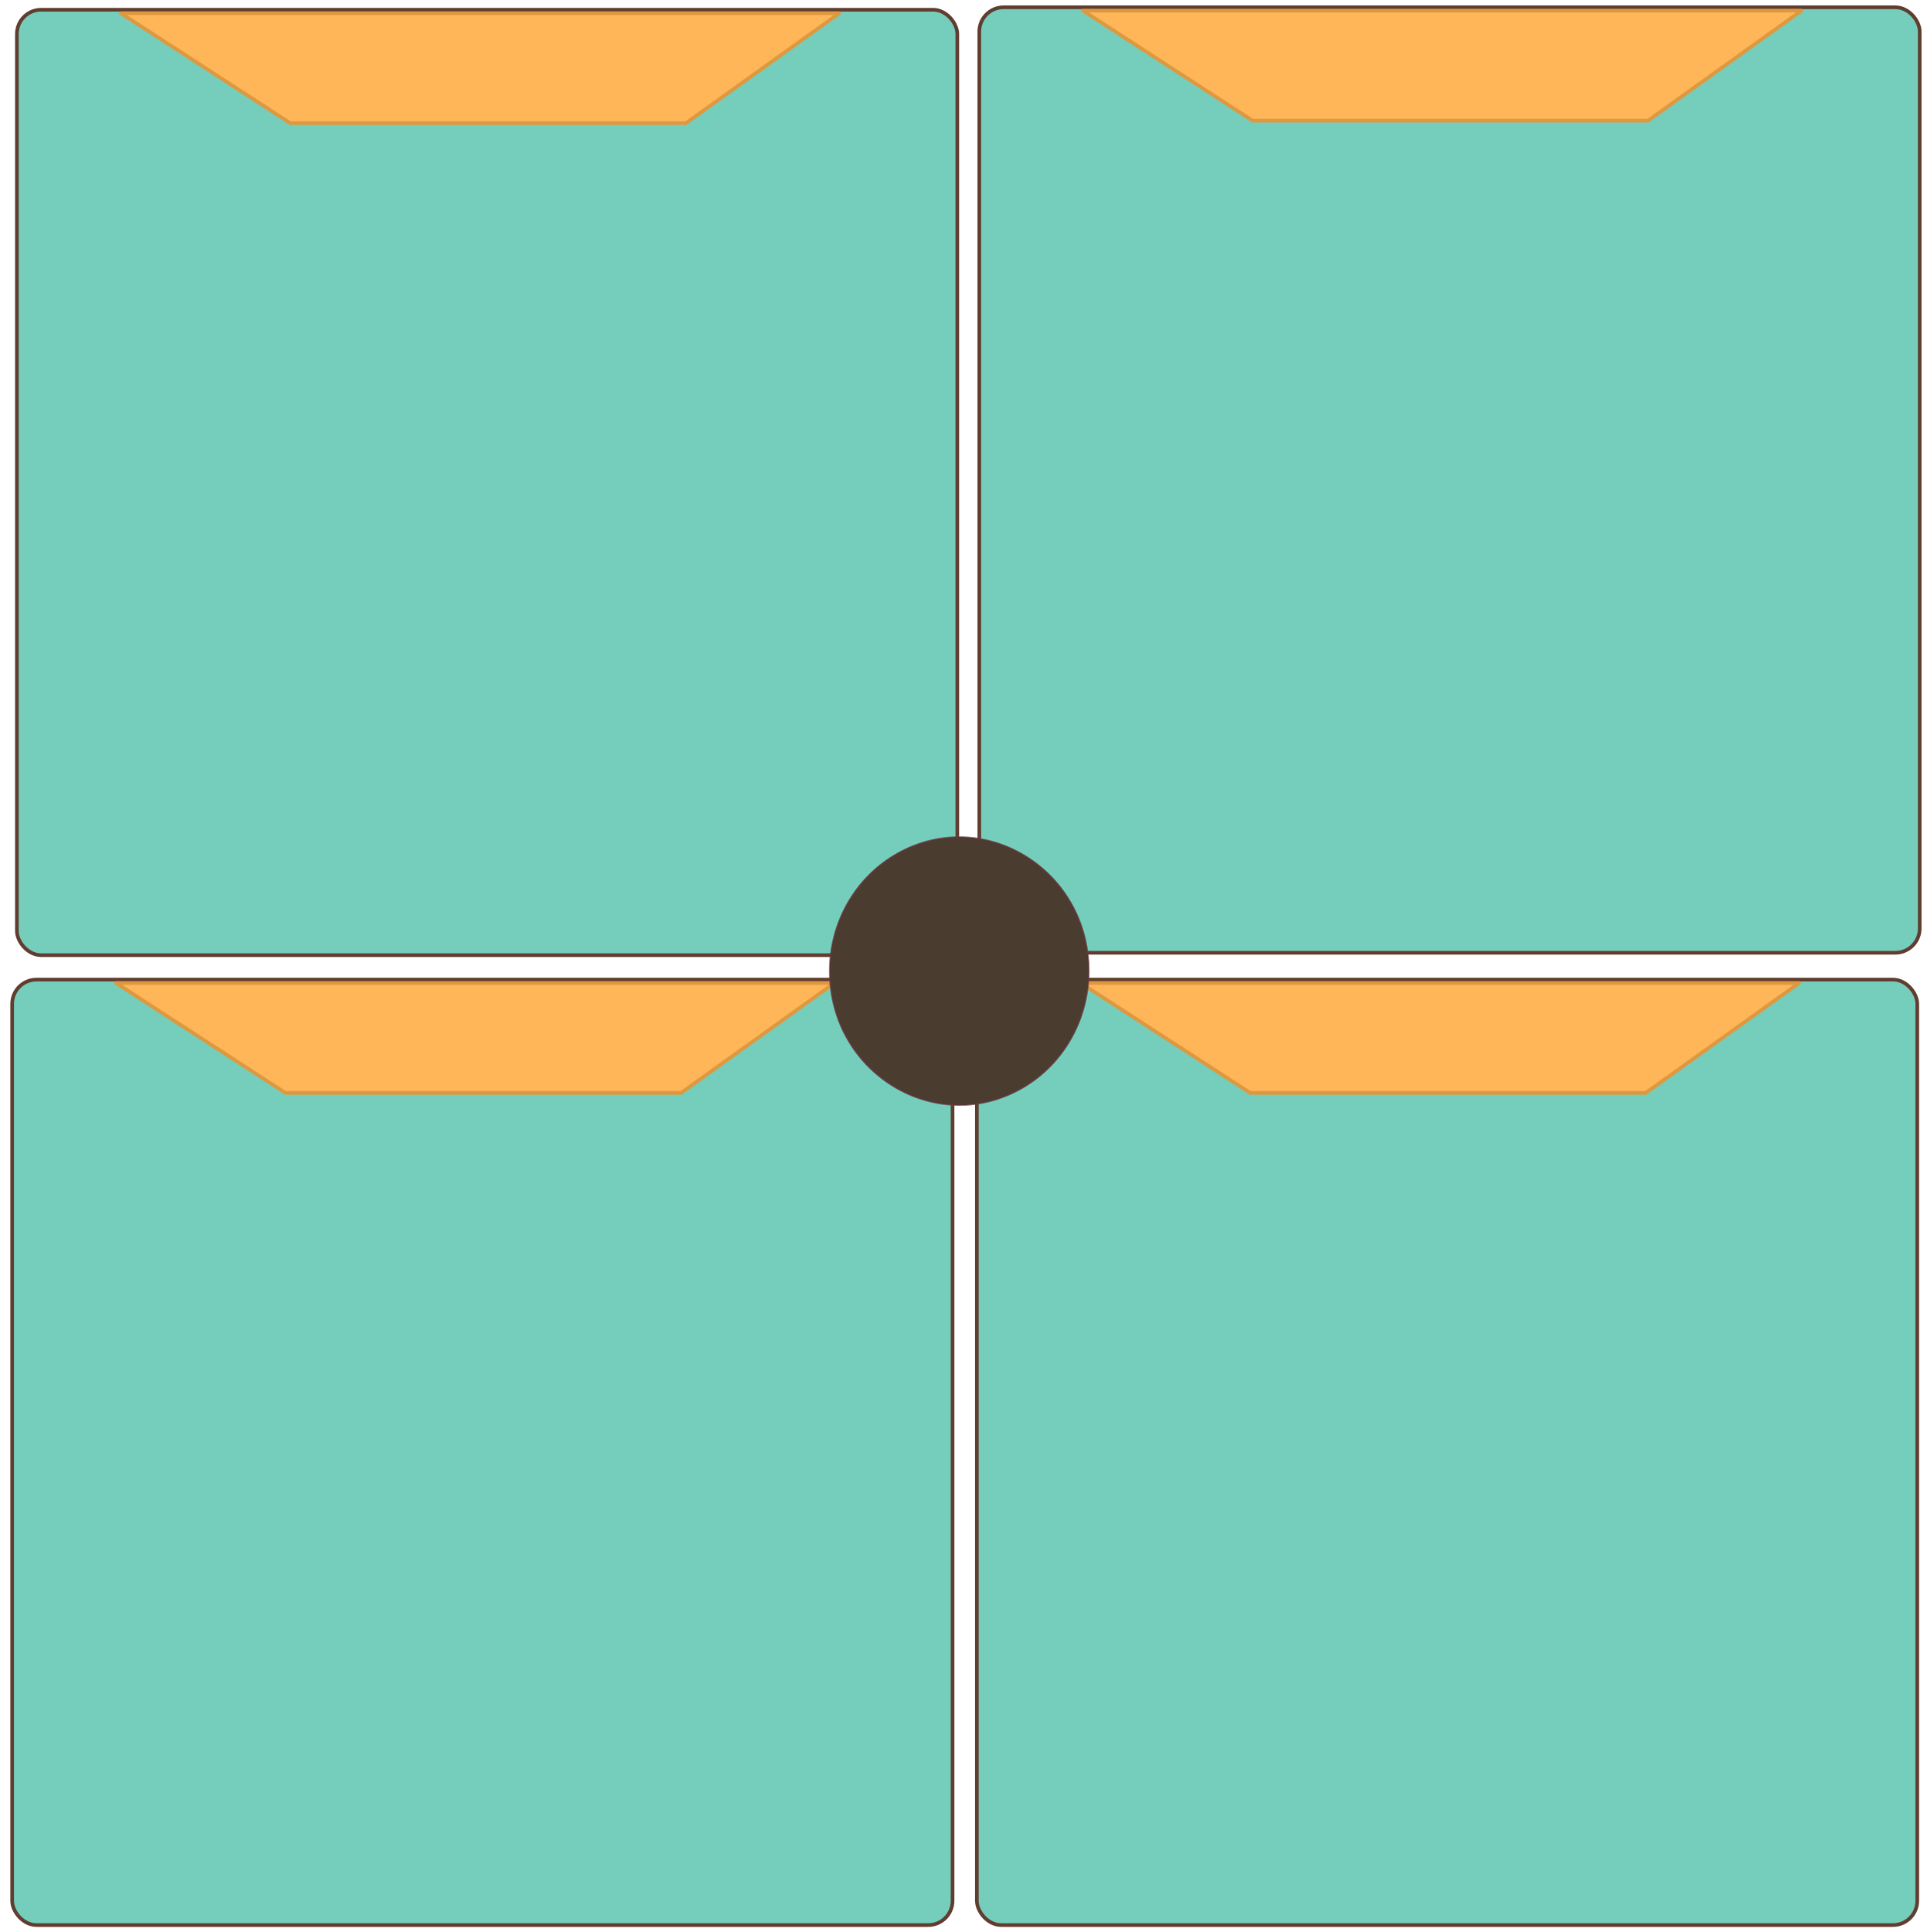
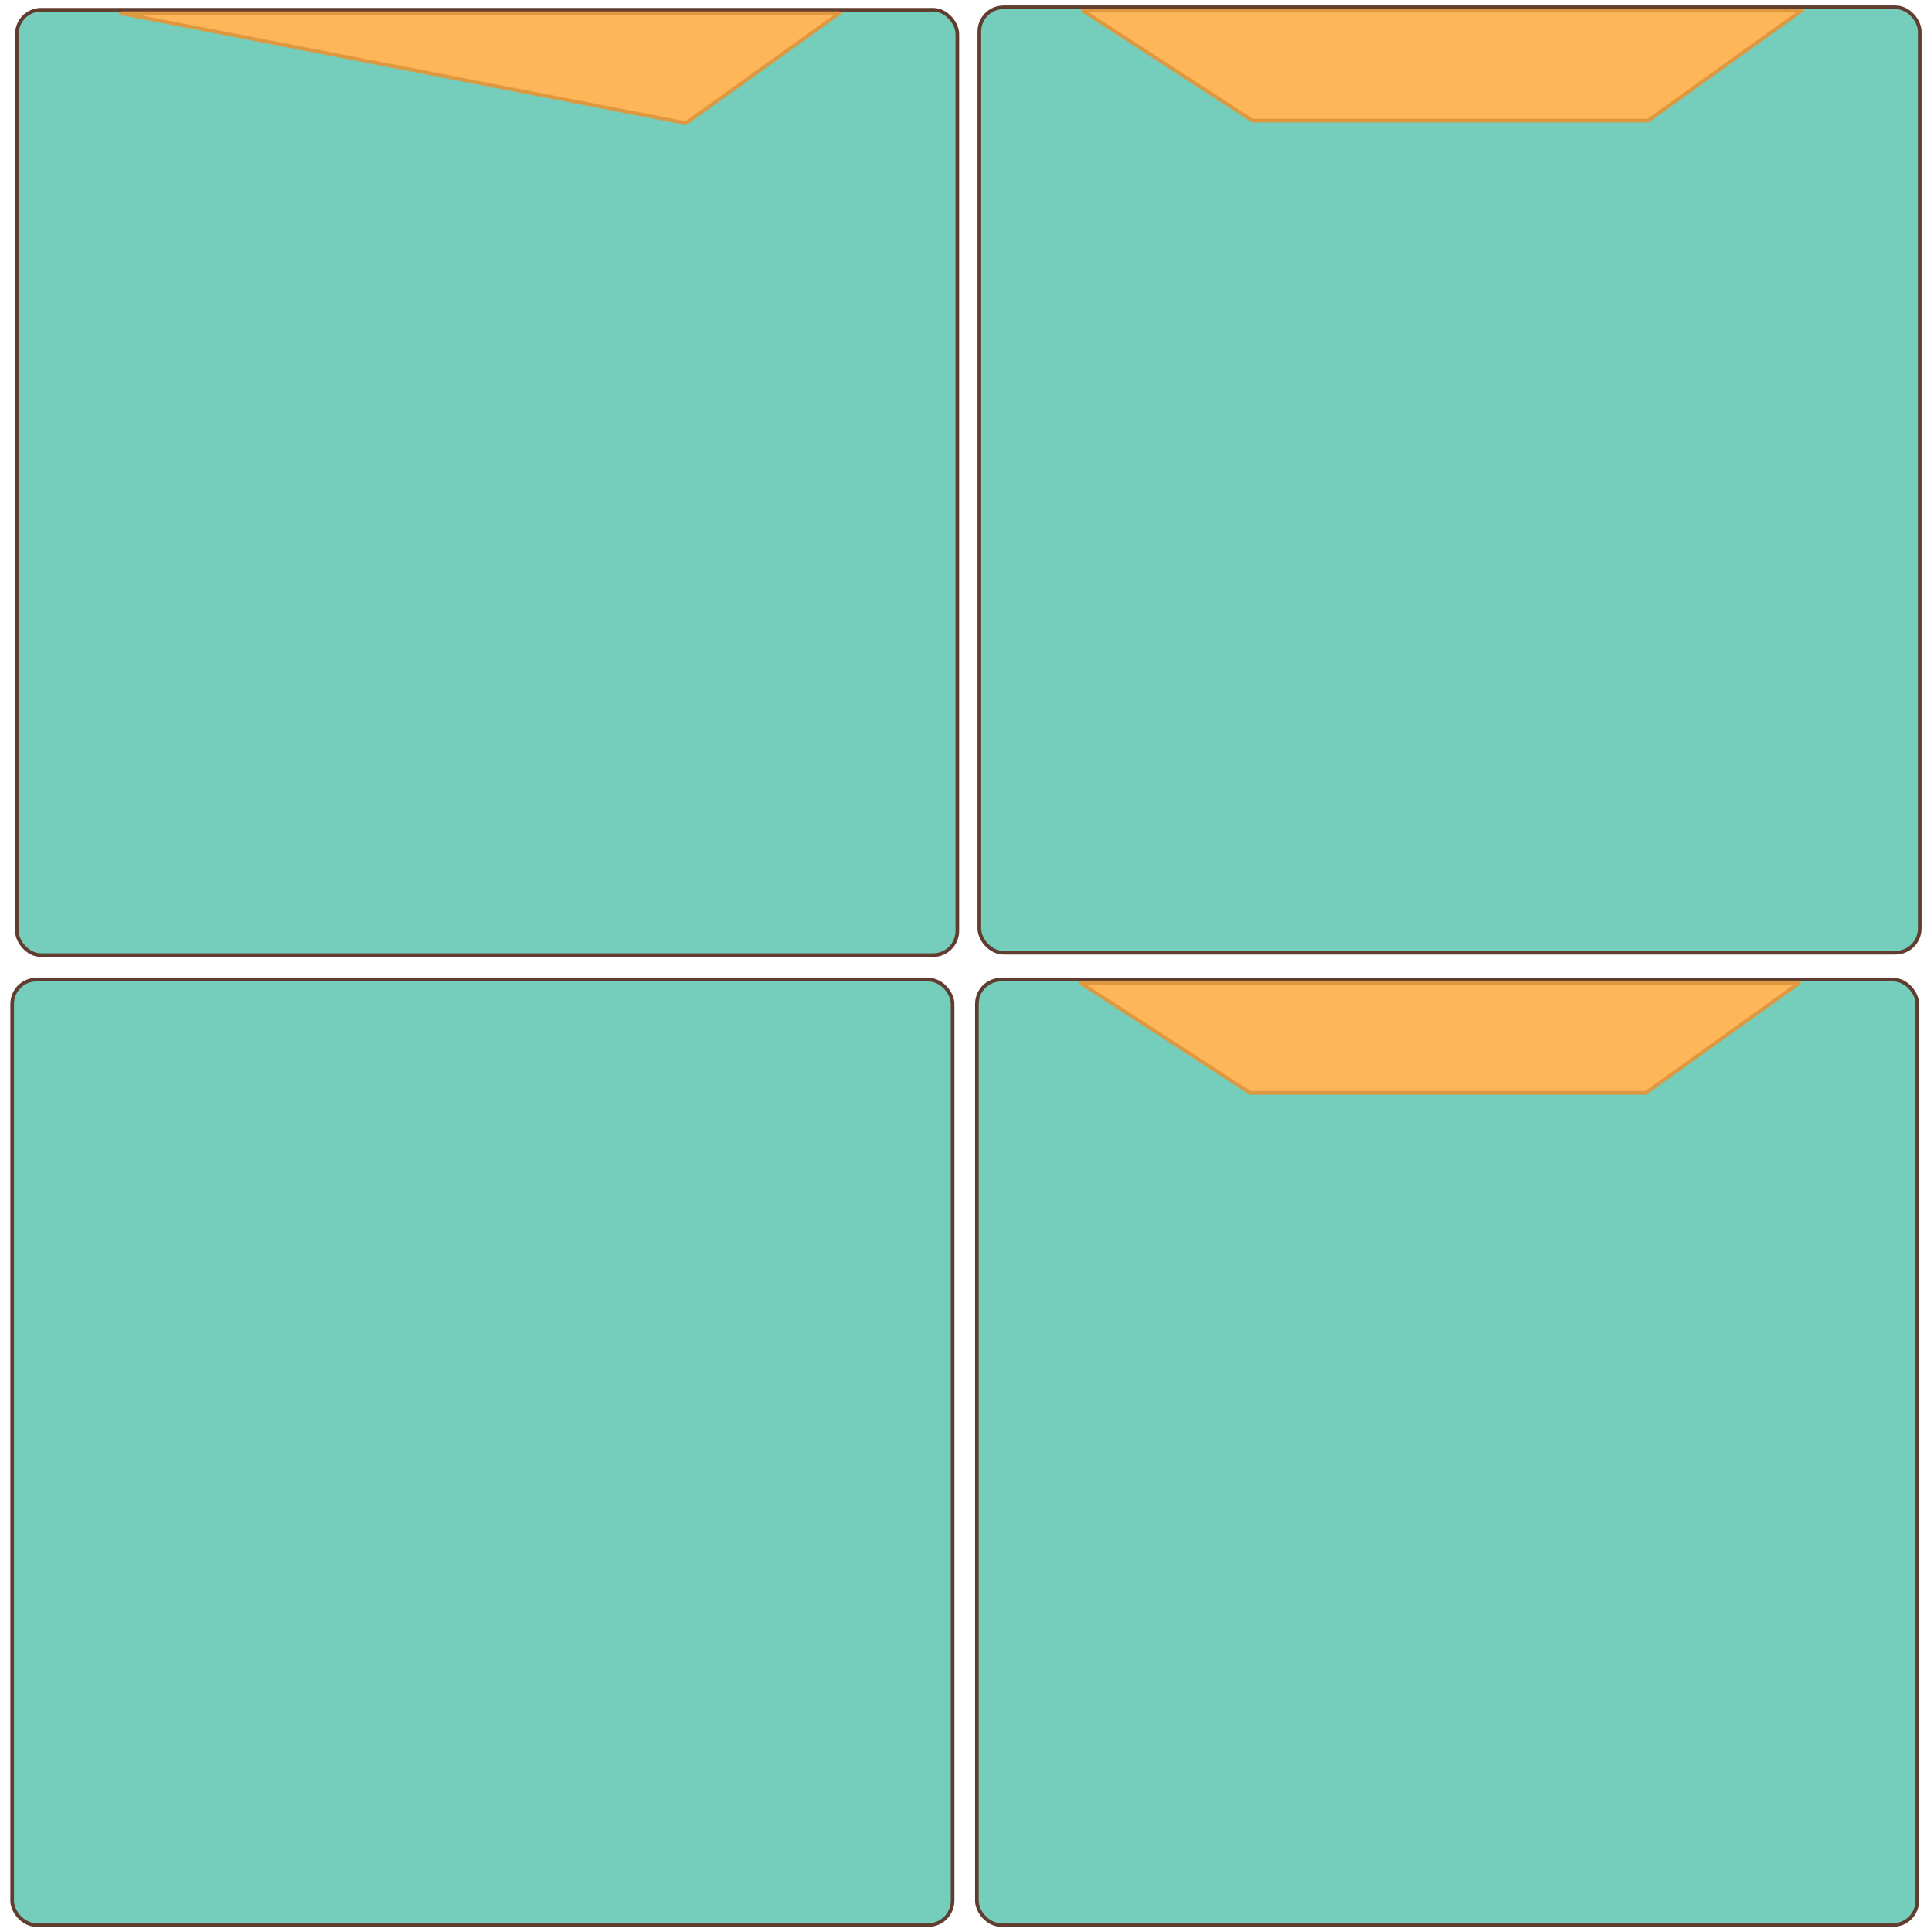
<svg xmlns="http://www.w3.org/2000/svg" version="1.0" viewBox="309.15 51.65 793 795.05">
  <defs>
    <style type="text/css">
        @font-face {
            font-family: 'lt_bold';
            src: url('undefined/assets/fonts/lato/lt-bold-webfont.woff2') format('woff2'),
                url('undefined/assets/fonts/lato/lt-bold-webfont.woff') format('woff');
            font-weight: normal;
            font-style: normal;
        }
        @font-face {
            font-family: 'lt_bold_italic';
            src: url('undefined/assets/fonts/lato/lt-bolditalic-webfont.woff2') format('woff2'),
                url('undefined/assets/fonts/lato/lt-bolditalic-webfont.woff') format('woff');
            font-weight: normal;
            font-style: normal;
        }
        @font-face {
            font-family: 'lt_italic';
            src: url('undefined/assets/fonts/lato/lt-italic-webfont.woff2') format('woff2'),
                url('undefined/assets/fonts/lato/lt-italic-webfont.woff') format('woff');
            font-weight: normal;
            font-style: normal;
        }
        @font-face {
            font-family: 'lt_regular';
            src: url('undefined/assets/fonts/lato/lt-regular-webfont.woff2') format('woff2'),
                url('undefined/assets/fonts/lato/lt-regular-webfont.woff') format('woff');
            font-weight: normal;
            font-style: normal;
        }
        @font-face {
            font-family: 'lt-hairline';
            src: url('undefined/assets/fonts/embed/lt-hairline-webfont.woff2') format('woff2'),
                url('undefined/assets/fonts/embed/lt-hairline-webfont.woff') format('woff');
            font-weight: normal;
            font-style: normal;
        }
        @font-face {
            font-family: 'lt-thinitalic';
            src: url('undefined/assets/fonts/embed/lt-thinitalic-webfont.woff2') format('woff2'),
                url('undefined/assets/fonts/embed/lt-thinitalic-webfont.woff') format('woff');
            font-weight: normal;
            font-style: normal;
        }
        @font-face {
            font-family: 'champagne';
            src: url('undefined/assets/fonts/embed/champagne-webfont.woff2') format('woff2'),
                url('undefined/assets/fonts/embed/champagne-webfont.woff') format('woff');
            font-weight: normal;
            font-style: normal;
        }
        @font-face {
            font-family: 'indie';
            src: url('undefined/assets/fonts/embed/indie-flower-webfont.woff2') format('woff2'),
                url('undefined/assets/fonts/embed/indie-flower-webfont.woff') format('woff');
            font-weight: normal;
            font-style: normal;
        }
        @font-face {
            font-family: 'bebas';
            src: url('undefined/assets/fonts/embed/bebasneue_regular-webfont.woff2') format('woff2'),
                url('undefined/assets/fonts/embed/bebasneue_regular-webfont.woff') format('woff');
            font-weight: normal;
            font-style: normal;
        }
        @font-face {
            font-family: 'bree';
            src: url('undefined/assets/fonts/embed/breeserif-regular-webfont.woff2') format('woff2'),
                url('undefined/assets/fonts/embed/breeserif-regular-webfont.woff') format('woff');
            font-weight: normal;
            font-style: normal;
        }
        @font-face {
            font-family: 'spartan';
            src: url('undefined/assets/fonts/embed/leaguespartan-bold-webfont.woff2') format('woff2'),
                url('undefined/assets/fonts/embed/leaguespartan-bold-webfont.woff') format('woff');
            font-weight: normal;
            font-style: normal;
        }
        @font-face {
            font-family: 'montserrat';
            src: url('undefined/assets/fonts/embed/montserrat-medium-webfont.woff2') format('woff2'),
                url('undefined/assets/fonts/embed/montserrat-medium-webfont.woff') format('woff');
            font-weight: normal;
            font-style: normal;
        }
        @font-face {
            font-family: 'open_sanscondensed';
            src: url('undefined/assets/fonts/embed/opensans-condlight-webfont.woff2') format('woff2'),
                url('undefined/assets/fonts/embed/opensans-condlight-webfont.woff') format('woff');
            font-weight: normal;
            font-style: normal;
        }
        @font-face {
            font-family: 'open_sansitalic';
            src: url('undefined/assets/fonts/embed/opensans-italic-webfont.woff2') format('woff2'),
                url('undefined/assets/fonts/embed/opensans-italic-webfont.woff') format('woff');
            font-weight: normal;
            font-style: normal;
        }
        @font-face {
            font-family: 'playfair';
            src: url('undefined/assets/fonts/embed/playfairdisplay-regular-webfont.woff2') format('woff2'),
                url('undefined/assets/fonts/embed/playfairdisplay-regular-webfont.woff') format('woff');
            font-weight: normal;
            font-style: normal;
        }
        @font-face {
            font-family: 'raleway';
            src: url('undefined/assets/fonts/embed/raleway-regular-webfont.woff2') format('woff2'),
                url('undefined/assets/fonts/embed/raleway-regular-webfont.woff') format('woff');
            font-weight: normal;
            font-style: normal;
        }
        @font-face {
            font-family: 'courier_prime';
            src: url('undefined/assets/fonts/embed/courier_prime-webfont.woff2') format('woff2'),
                url('undefined/assets/fonts/embed/courier_prime-webfont.woff') format('woff');
            font-weight: normal;
            font-style: normal;
        }
        p {
            margin: 0;
        }
        </style>
  </defs>
  <g id="3wrkhenc0k">
    <g transform="translate(316.1 55.65)">
      <rect x="0" y="0" width="387" height="389" rx="10" ry="10" fill="#75cdbbff" stroke="#613d30" stroke-width="1.5" stroke-linecap="round" stroke-linejoin="round" />
    </g>
  </g>
  <g id="7zjc1tuktc">
    <g transform="translate(357.2 56.7)">
-       <path d="M 1.661,0.383 L 297.339,0.383 L 234.216,45.616 L 71.428,45.616 Z" fill="rgb(254, 182, 89)" stroke="rgb(222, 152, 63)" stroke-width="1.5" stroke-linecap="round" stroke-linejoin="round" stroke-miterlimit="10" vector-effect="non-scaling-stroke" />
+       <path d="M 1.661,0.383 L 297.339,0.383 L 234.216,45.616 Z" fill="rgb(254, 182, 89)" stroke="rgb(222, 152, 63)" stroke-width="1.5" stroke-linecap="round" stroke-linejoin="round" stroke-miterlimit="10" vector-effect="non-scaling-stroke" />
    </g>
  </g>
  <g id="ef0etycu9j">
    <g transform="translate(712.15 54.65)">
      <rect x="0" y="0" width="387" height="389" rx="10" ry="10" fill="#75cdbbff" stroke="#613d30" stroke-width="1.5" stroke-linecap="round" stroke-linejoin="round" />
    </g>
  </g>
  <g id="1rfw9guuc0">
    <g transform="translate(753.15 55.65)">
      <path d="M 1.661,0.383 L 297.339,0.383 L 234.216,45.616 L 71.428,45.616 Z" fill="rgb(254, 182, 89)" stroke="rgb(222, 152, 63)" stroke-width="1.5" stroke-linecap="round" stroke-linejoin="round" stroke-miterlimit="10" vector-effect="non-scaling-stroke" />
    </g>
  </g>
  <g id="19duknmb6n">
    <g transform="translate(711.15 454.7)">
      <rect x="0" y="0" width="387" height="389" rx="10" ry="10" fill="#75cdbbff" stroke="#613d30" stroke-width="1.5" stroke-linecap="round" stroke-linejoin="round" />
    </g>
  </g>
  <g id="99syr80jwj">
    <g transform="translate(752.2 455.7)">
      <path d="M 1.661,0.383 L 297.339,0.383 L 234.216,45.616 L 71.428,45.616 Z" fill="rgb(254, 182, 89)" stroke="rgb(222, 152, 63)" stroke-width="1.5" stroke-linecap="round" stroke-linejoin="round" stroke-miterlimit="10" vector-effect="non-scaling-stroke" />
    </g>
  </g>
  <g id="1dfpqsncvu">
    <g transform="translate(314.15 454.7)">
      <rect x="0" y="0" width="387" height="389" rx="10" ry="10" fill="#75cdbbff" stroke="#613d30" stroke-width="1.5" stroke-linecap="round" stroke-linejoin="round" />
    </g>
  </g>
  <g id="1ibda9yo15">
    <g transform="translate(355.2 455.7)">
-       <path d="M 1.661,0.383 L 297.339,0.383 L 234.216,45.616 L 71.428,45.616 Z" fill="rgb(254, 182, 89)" stroke="rgb(222, 152, 63)" stroke-width="1.5" stroke-linecap="round" stroke-linejoin="round" stroke-miterlimit="10" vector-effect="non-scaling-stroke" />
-     </g>
+       </g>
  </g>
  <g id="2e9tpi5gqm">
    <g transform="translate(650.2 395.65)">
-       <path d="M 0.412,55.55 C 0.412,97.925 44.819,124.409 80.344,103.222 C 96.832,93.389 106.988,75.216 106.988,55.55 C 106.988,13.175 62.581,-13.309 27.056,7.878 C 10.568,17.711 0.412,35.884 0.412,55.55" fill="rgb(75, 60, 48)" stroke="rgb(99, 57, 62)" stroke-width="0.5" vector-effect="non-scaling-stroke" stroke-dasharray="" />
-     </g>
+       </g>
  </g>
</svg>